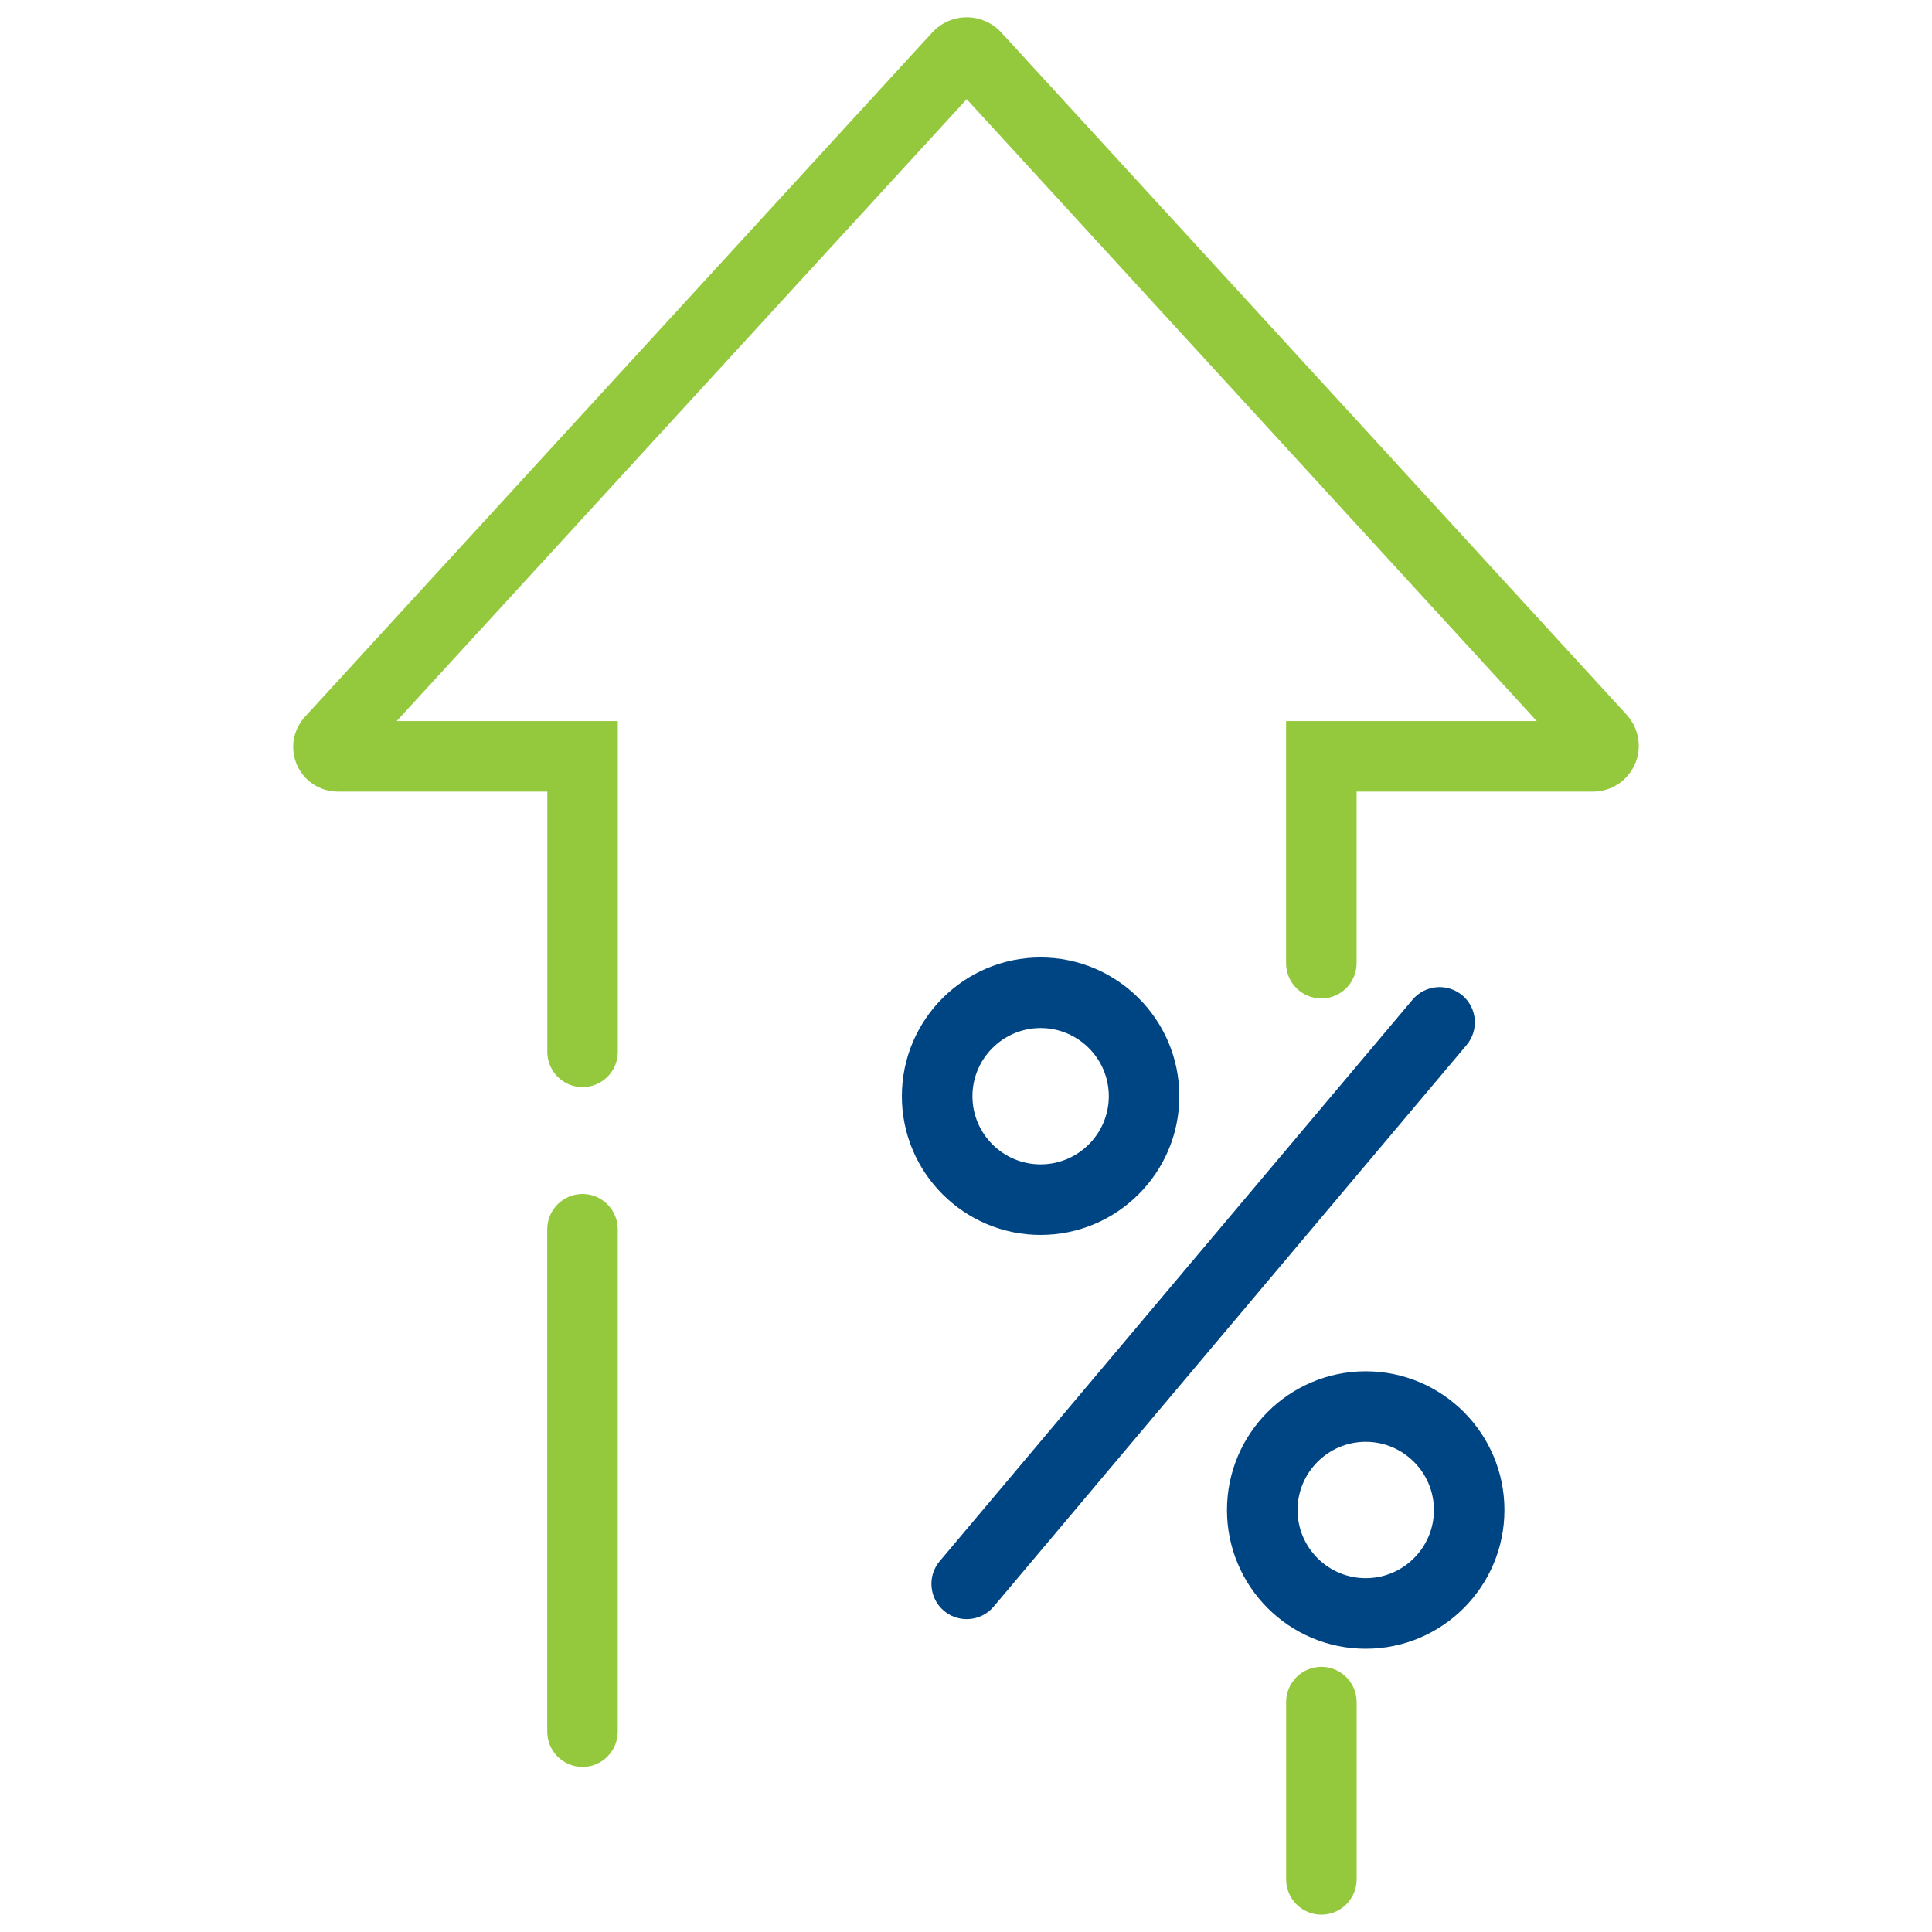
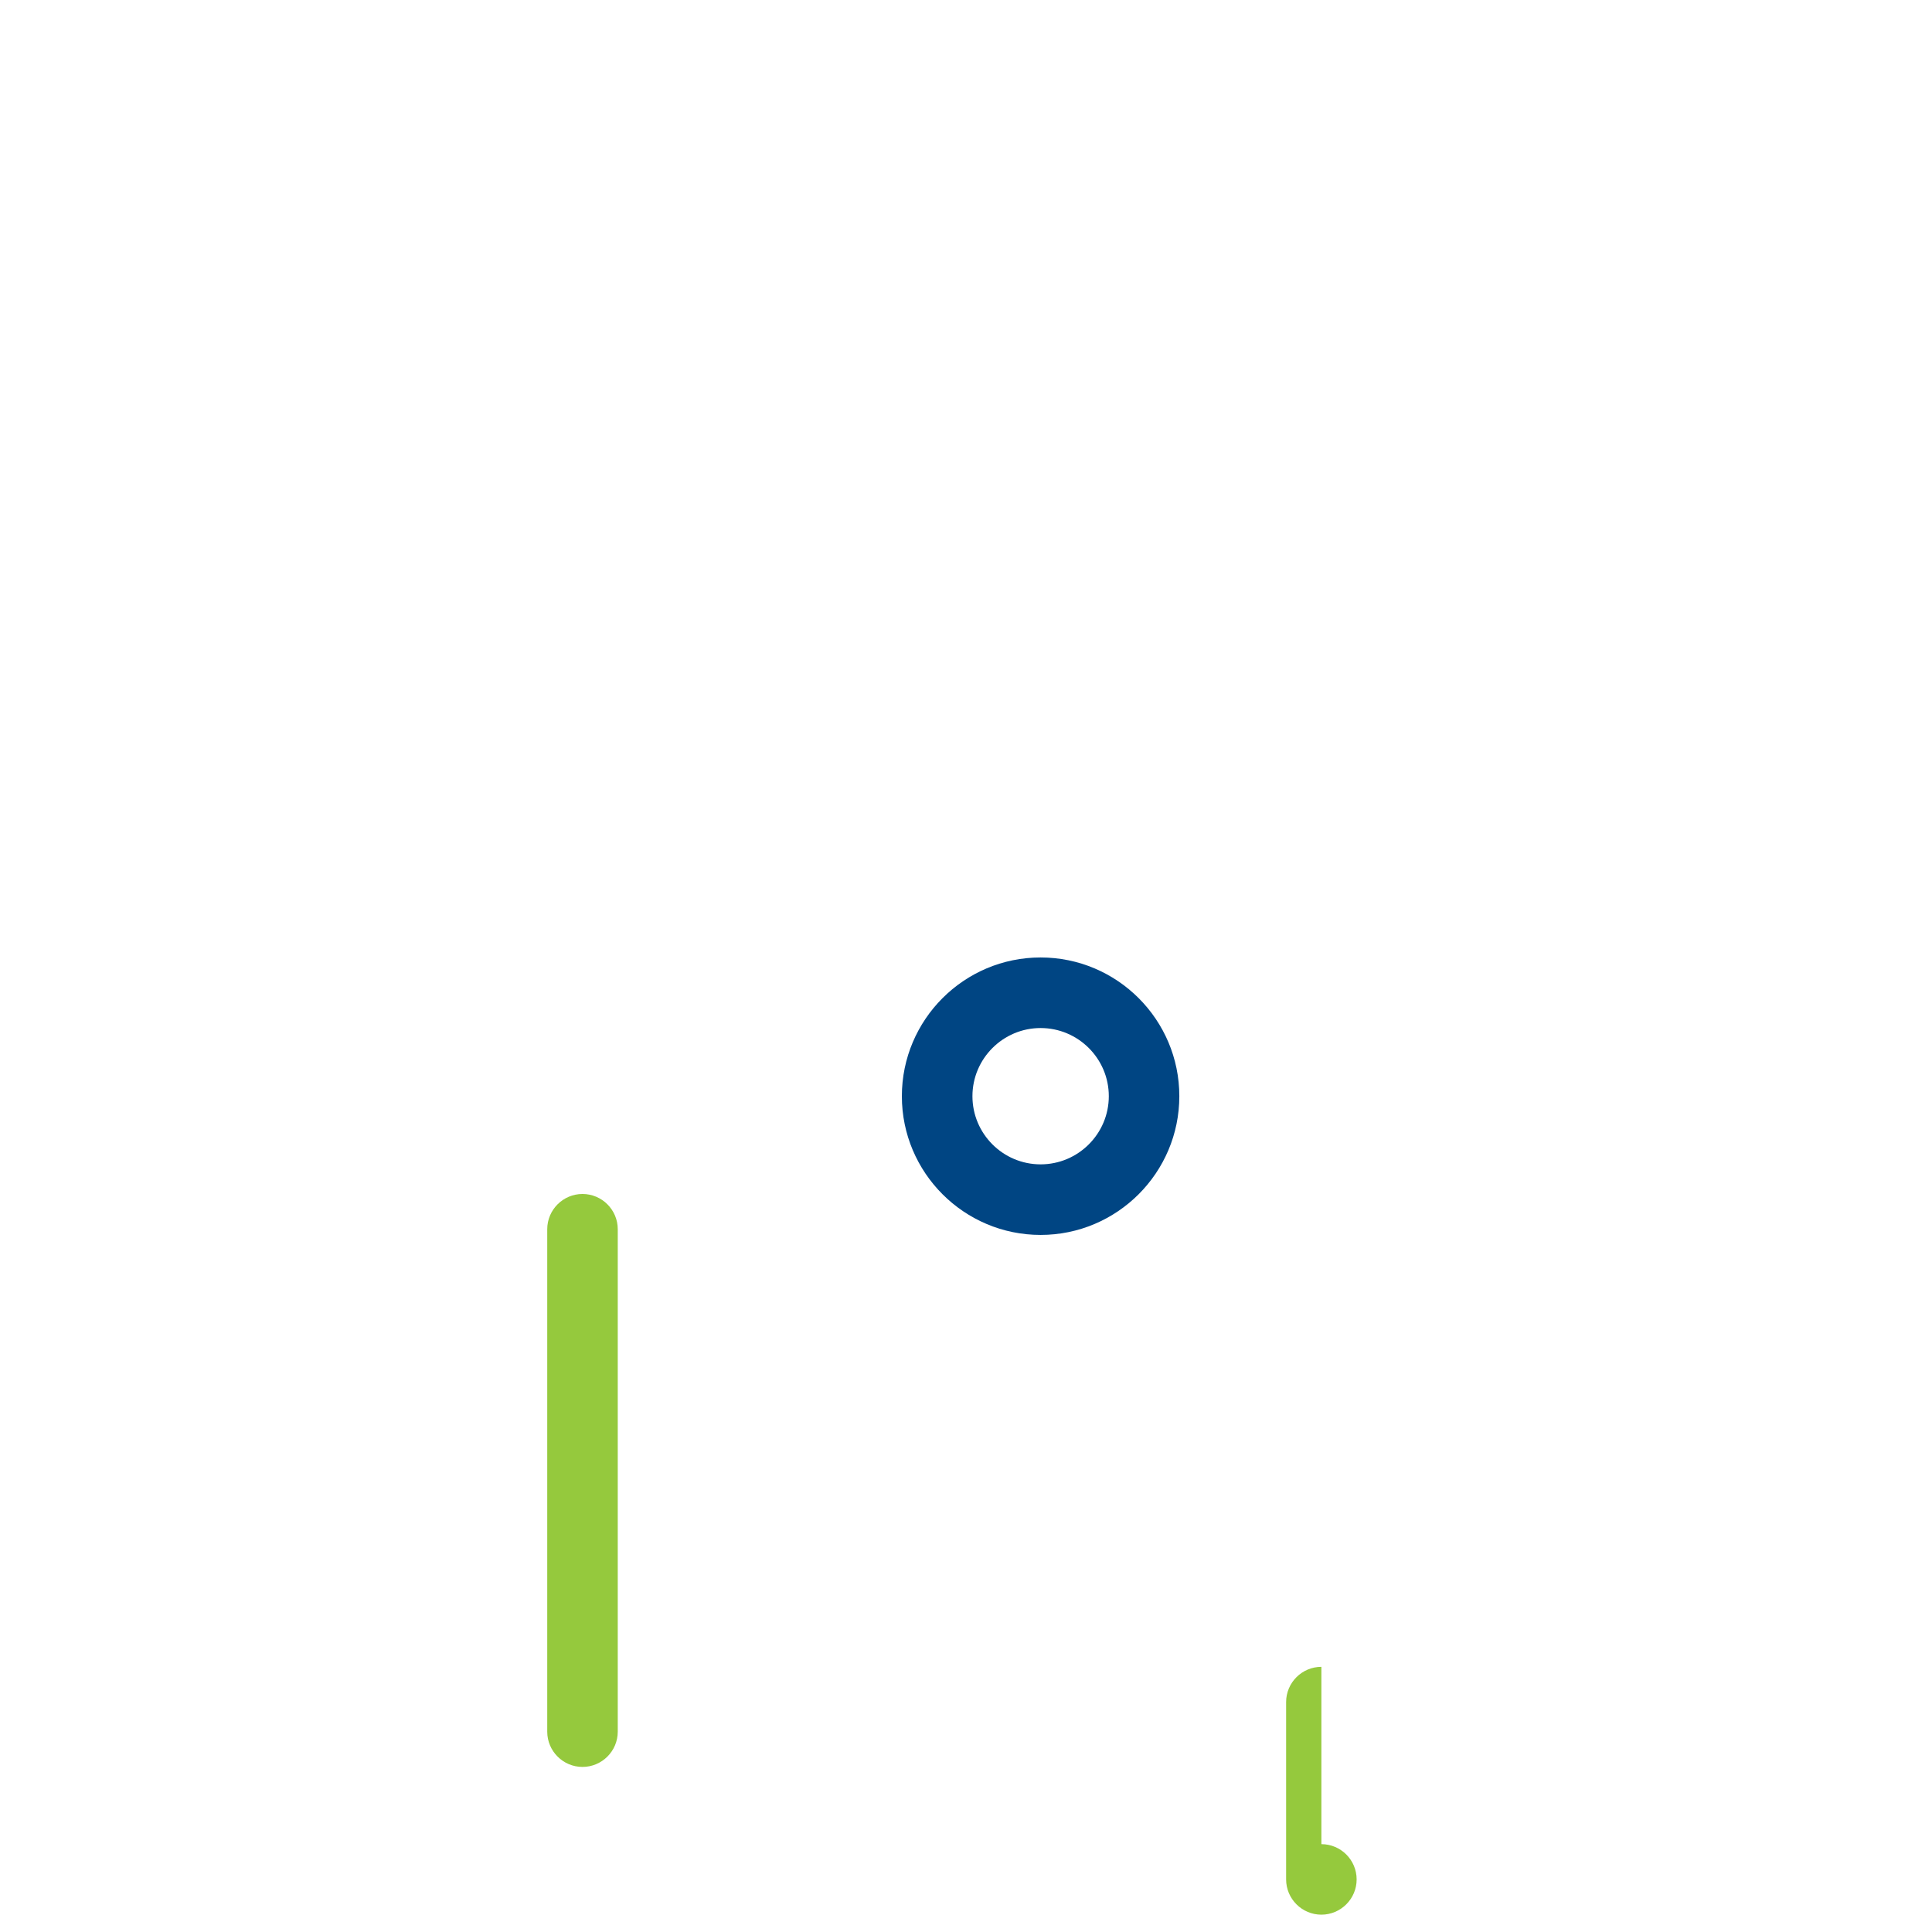
<svg xmlns="http://www.w3.org/2000/svg" id="Layer_1" data-name="Layer 1" viewBox="0 0 360 360">
  <defs>
    <style> .cls-1 { fill: #004583; } .cls-2 { fill: #95c93d; } </style>
  </defs>
  <path class="cls-2" d="M108.54,222.48c-3.62,0-6.57,2.95-6.57,6.57v93.62c0,3.62,2.95,6.57,6.57,6.57s6.57-2.95,6.57-6.57v-93.62c0-3.62-2.95-6.57-6.57-6.57Z" />
-   <path class="cls-2" d="M303.14,133.22L186.57,6.05c-1.65-1.8-3.99-2.83-6.43-2.83-2.44,0-4.78,1.03-6.43,2.83l-116.89,127.52c-2.23,2.43-2.81,5.95-1.48,8.97,1.33,3.02,4.31,4.96,7.61,4.96h39.03v48.5c0,3.62,2.95,6.57,6.57,6.57s6.57-2.95,6.57-6.57v-61.64h-41.2L180.13,18.48l106.22,115.88h-46.71v45.12c0,3.62,2.95,6.57,6.57,6.57s6.57-2.95,6.57-6.57v-31.98h44.06c3.38,0,6.44-2,7.8-5.09,1.36-3.09.76-6.7-1.52-9.19Z" />
-   <path class="cls-2" d="M246.22,310.59c-3.62,0-6.57,2.95-6.57,6.57v33.04c0,3.62,2.95,6.57,6.57,6.57s6.57-2.95,6.57-6.57v-33.04c0-3.62-2.95-6.57-6.57-6.57Z" />
+   <path class="cls-2" d="M246.22,310.59c-3.62,0-6.57,2.95-6.57,6.57v33.04c0,3.62,2.95,6.57,6.57,6.57s6.57-2.95,6.57-6.57c0-3.62-2.95-6.57-6.57-6.57Z" />
  <path class="cls-1" d="M193.9,230.11c14.25,0,25.85-11.59,25.85-25.85s-11.59-25.85-25.85-25.85-25.85,11.59-25.85,25.85,11.59,25.85,25.85,25.85ZM193.9,191.56c7.01,0,12.71,5.7,12.71,12.7s-5.7,12.7-12.71,12.7-12.7-5.7-12.7-12.7,5.7-12.7,12.7-12.7Z" />
-   <path class="cls-1" d="M254.48,255.52c-14.25,0-25.85,11.59-25.85,25.85s11.59,25.85,25.85,25.85,25.85-11.59,25.85-25.85-11.59-25.85-25.85-25.85ZM254.48,294.07c-7,0-12.7-5.7-12.7-12.7s5.7-12.71,12.7-12.71,12.71,5.7,12.71,12.71-5.7,12.7-12.71,12.7Z" />
-   <path class="cls-1" d="M272.48,185.47c-2.77-2.33-6.92-1.98-9.26.79l-88.12,104.64c-1.13,1.34-1.67,3.04-1.52,4.79.15,1.75.97,3.33,2.32,4.47,1.18,1,2.69,1.54,4.23,1.54,1.95,0,3.78-.85,5.03-2.34l88.12-104.64c2.33-2.77,1.97-6.92-.8-9.26Z" />
</svg>